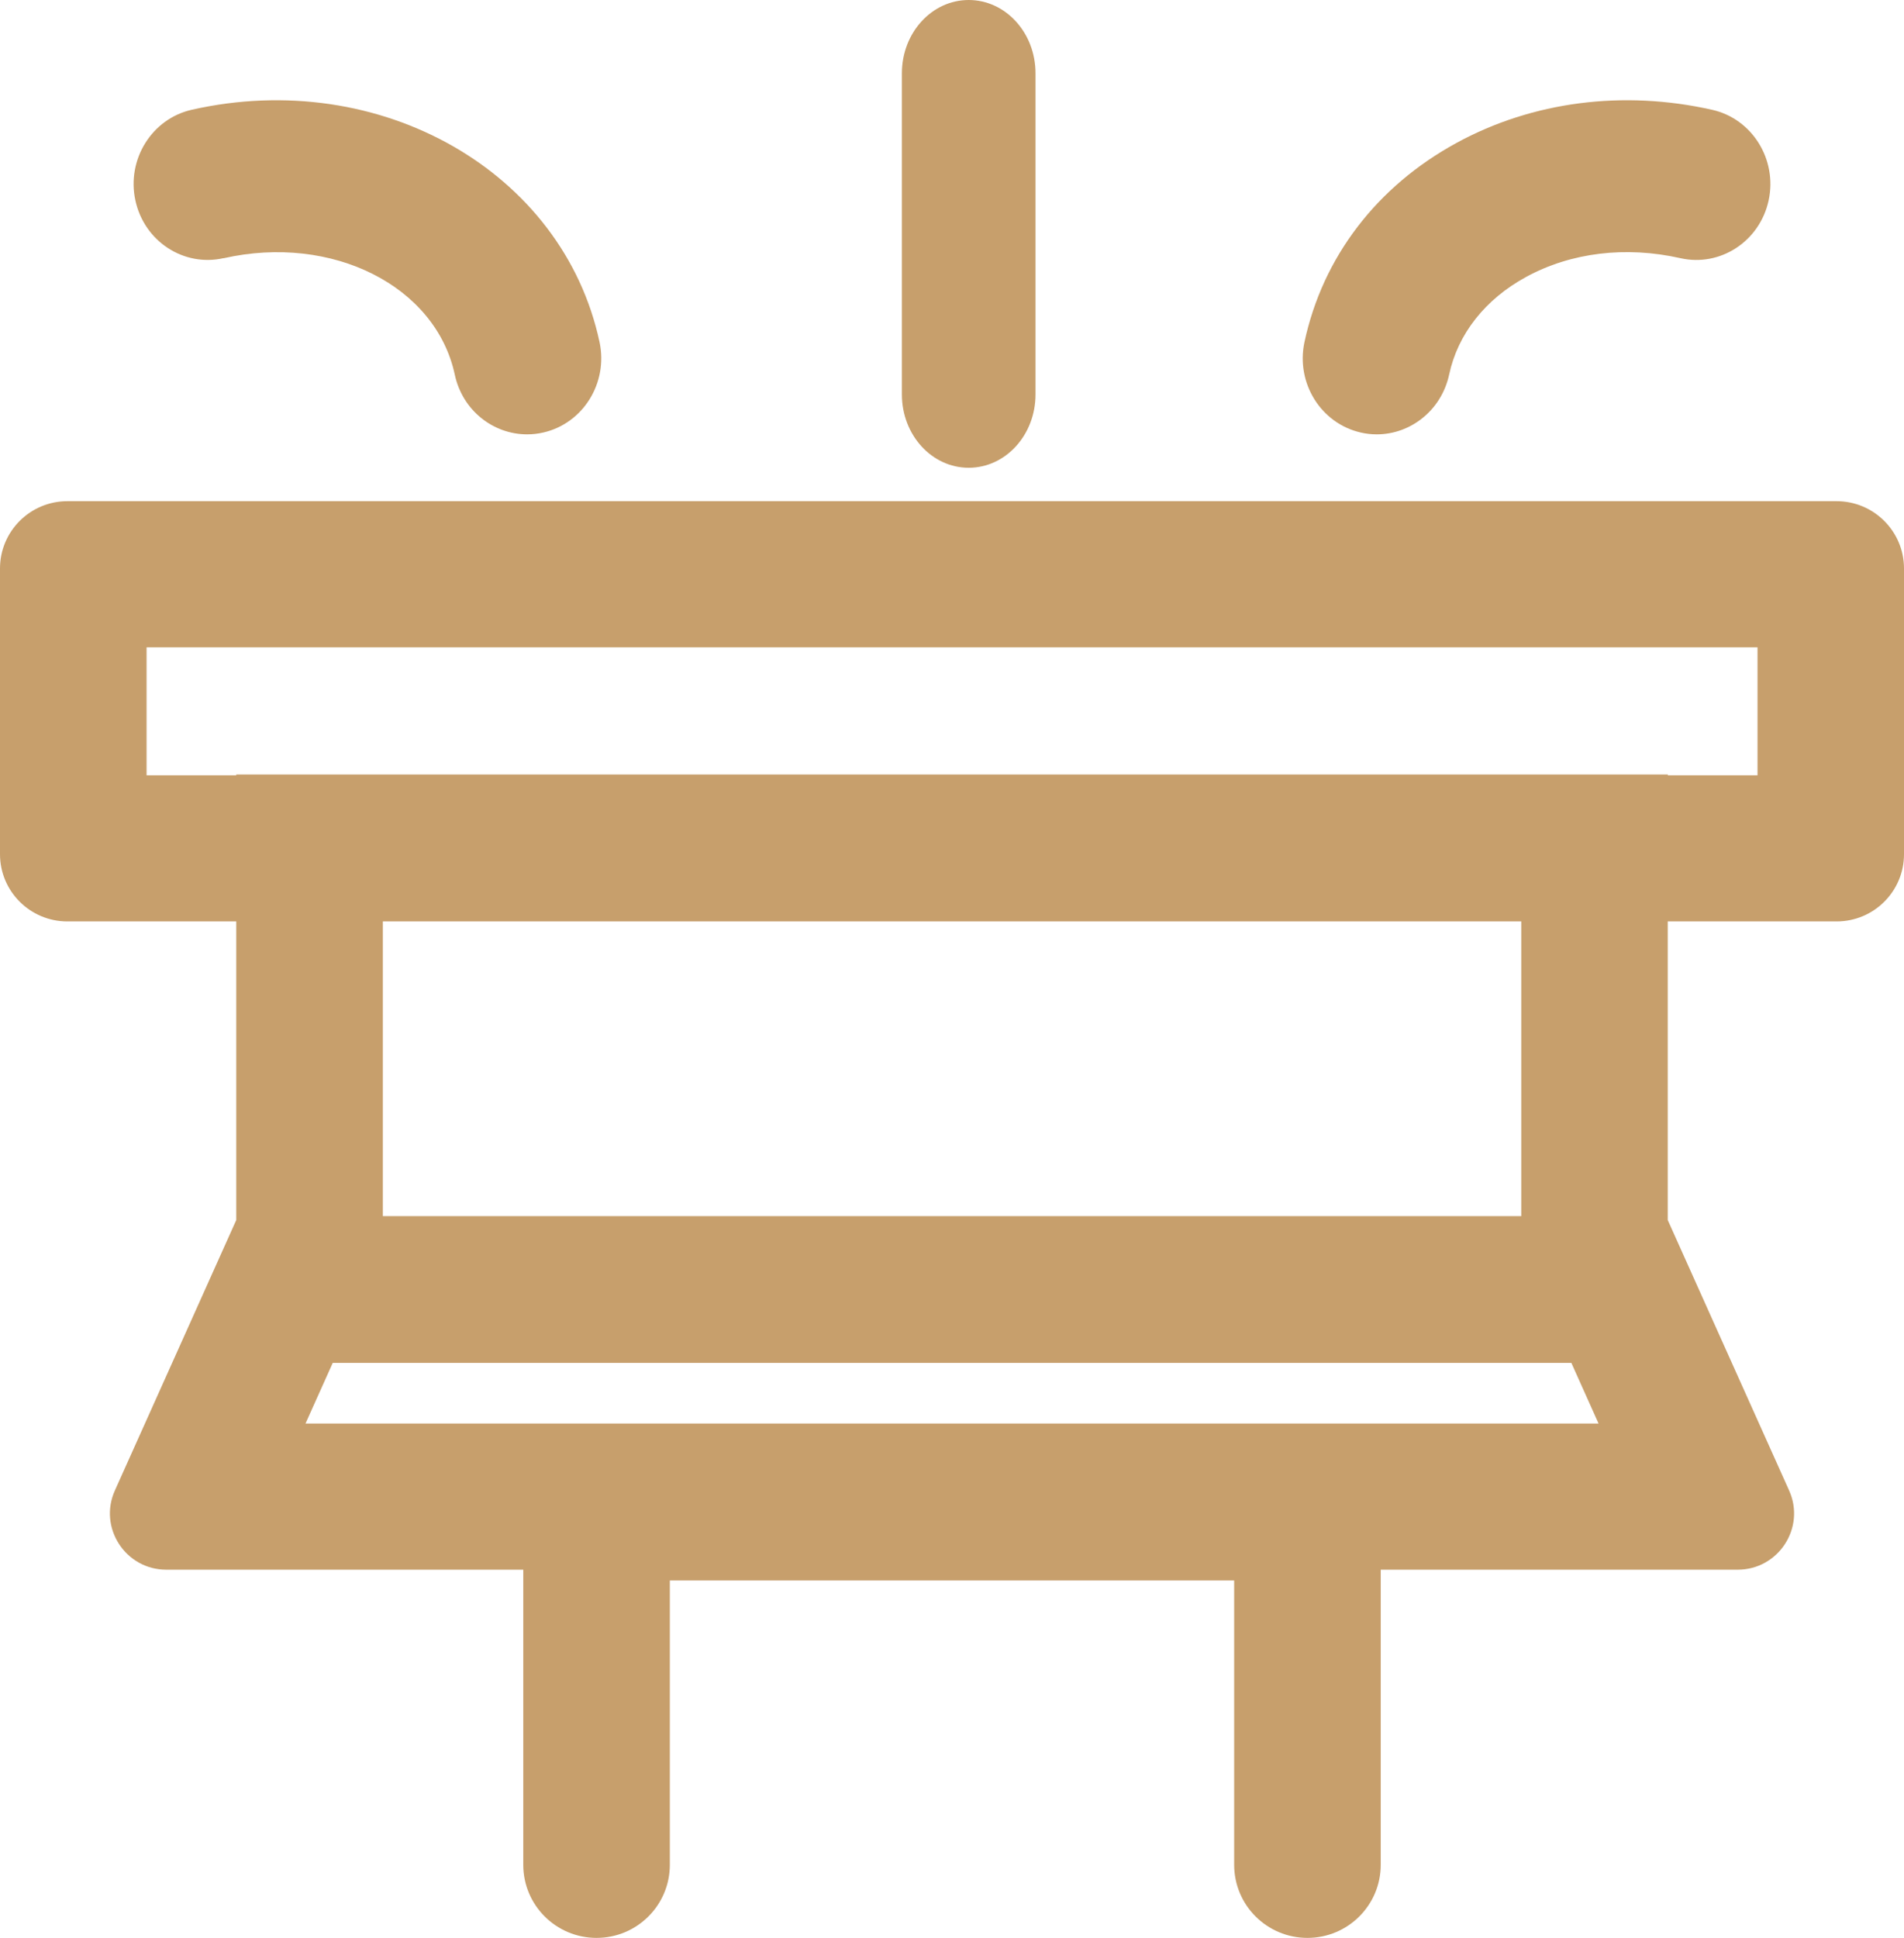
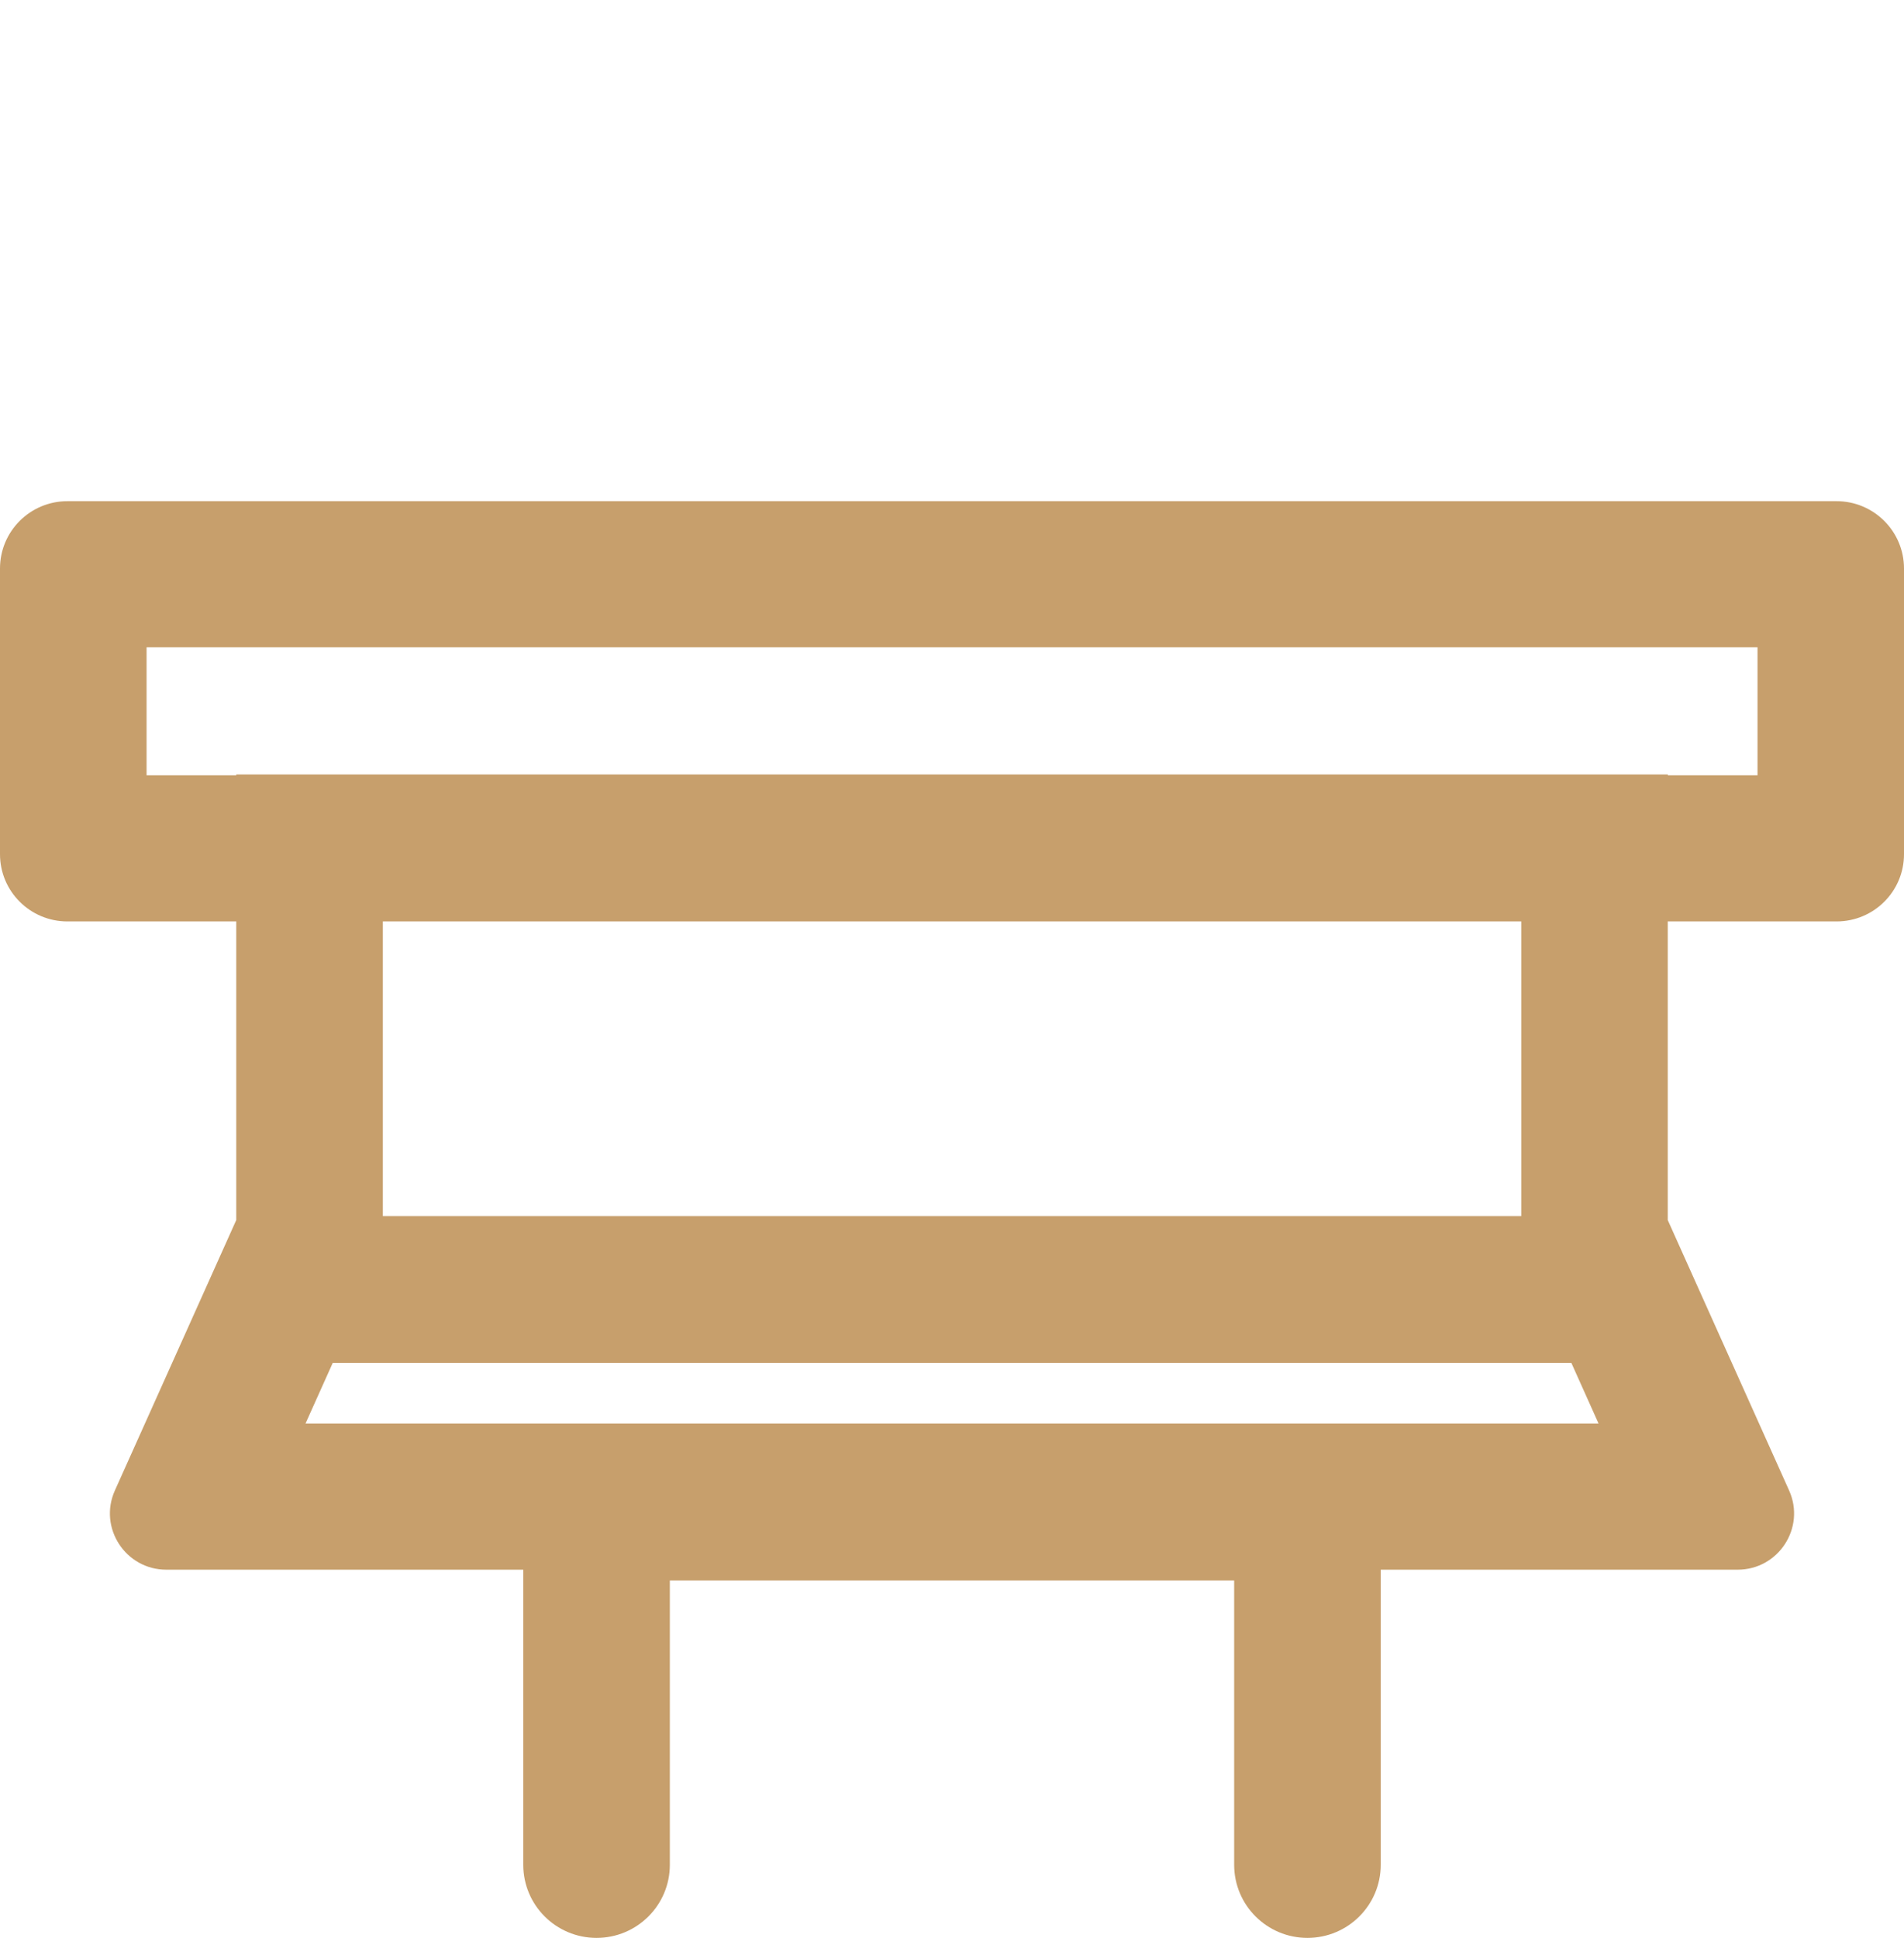
<svg xmlns="http://www.w3.org/2000/svg" width="57" height="58" viewBox="0 0 57 58" fill="none">
-   <path d="M6.694 7.729C9.943 6.995 13.047 8.559 13.615 11.214C13.843 12.278 14.76 13 15.78 13C15.938 13 16.099 12.983 16.26 12.946C17.454 12.676 18.211 11.462 17.948 10.236C16.853 5.13 11.376 2.011 5.74 3.285C4.546 3.555 3.789 4.769 4.052 5.994C4.316 7.223 5.499 7.996 6.694 7.726V7.729Z" fill="#C79F6C" />
-   <path d="M40.738 12.946C40.898 12.983 41.059 13 41.217 13C42.234 13 43.152 12.275 43.382 11.215C43.642 9.996 44.46 8.958 45.685 8.29C47.027 7.557 48.668 7.358 50.306 7.727C51.501 7.997 52.684 7.221 52.948 5.996C53.211 4.771 52.454 3.557 51.26 3.287C48.596 2.685 45.877 3.037 43.604 4.277C41.214 5.581 39.598 7.696 39.052 10.237C38.789 11.465 39.546 12.676 40.74 12.946H40.738Z" fill="#C79F6C" />
-   <path d="M29 14C30.105 14 31 13.018 31 11.806V2.193C31 0.982 30.105 0 29 0C27.895 0 27 0.982 27 2.193V11.806C27 13.018 27.895 14 29 14Z" fill="#C79F6C" />
  <path d="M54.984 15H2.018C0.902 15 0 15.902 0 17.015V25.566C0 26.679 0.905 27.578 2.018 27.578H7.073V36.515L3.439 44.61C2.94 45.722 3.757 46.98 4.98 46.98H15.665V55.813C15.665 57.021 16.647 58 17.859 58C19.071 58 20.053 57.021 20.053 55.813V47.303H36.947V55.813C36.947 57.021 37.929 58 39.141 58C40.353 58 41.335 57.021 41.335 55.813V46.98H52.02C53.243 46.98 54.06 45.722 53.561 44.61L49.927 36.515V27.578H54.981C56.098 27.578 57 26.676 57 25.566V17.015C57 15.902 56.095 15 54.981 15H54.984ZM9.146 42.606L9.961 40.791H47.042L47.856 42.606H9.146ZM45.542 36.398H11.461V27.578H45.542V36.398ZM52.615 23.204H49.93V23.18H7.073V23.204H4.388V19.374H52.615V23.204Z" fill="#C79F6C" />
</svg>